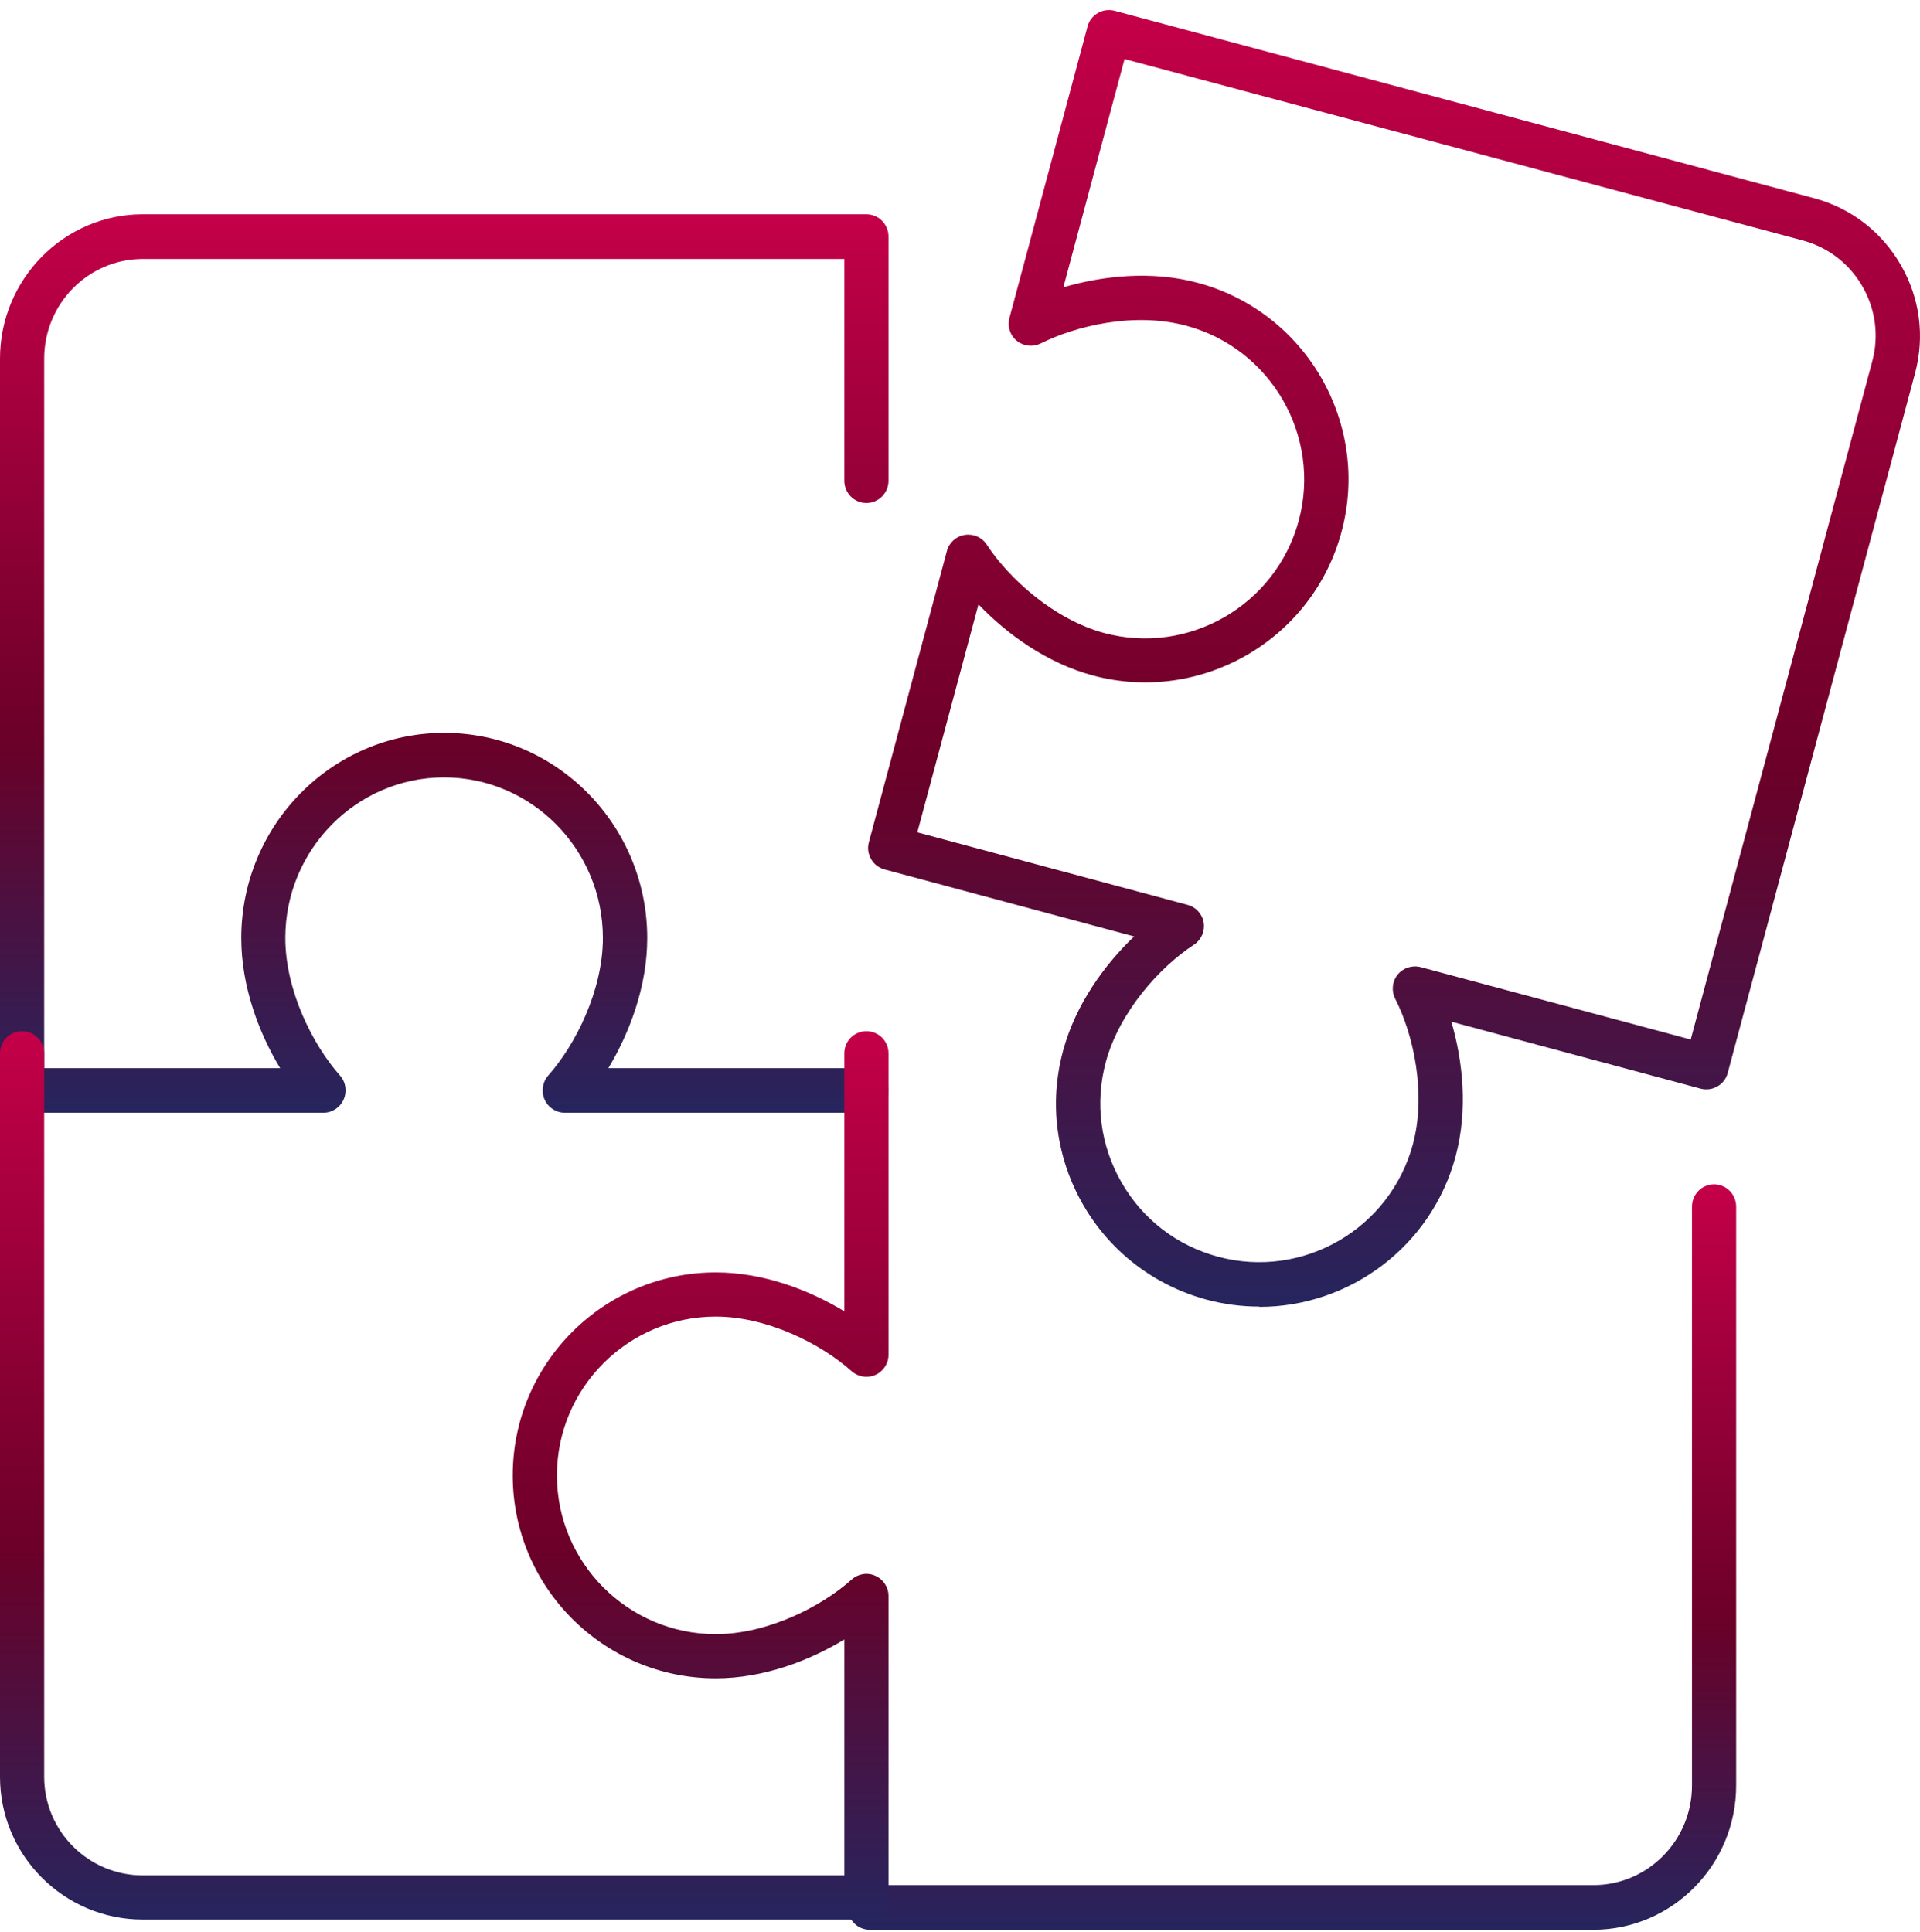
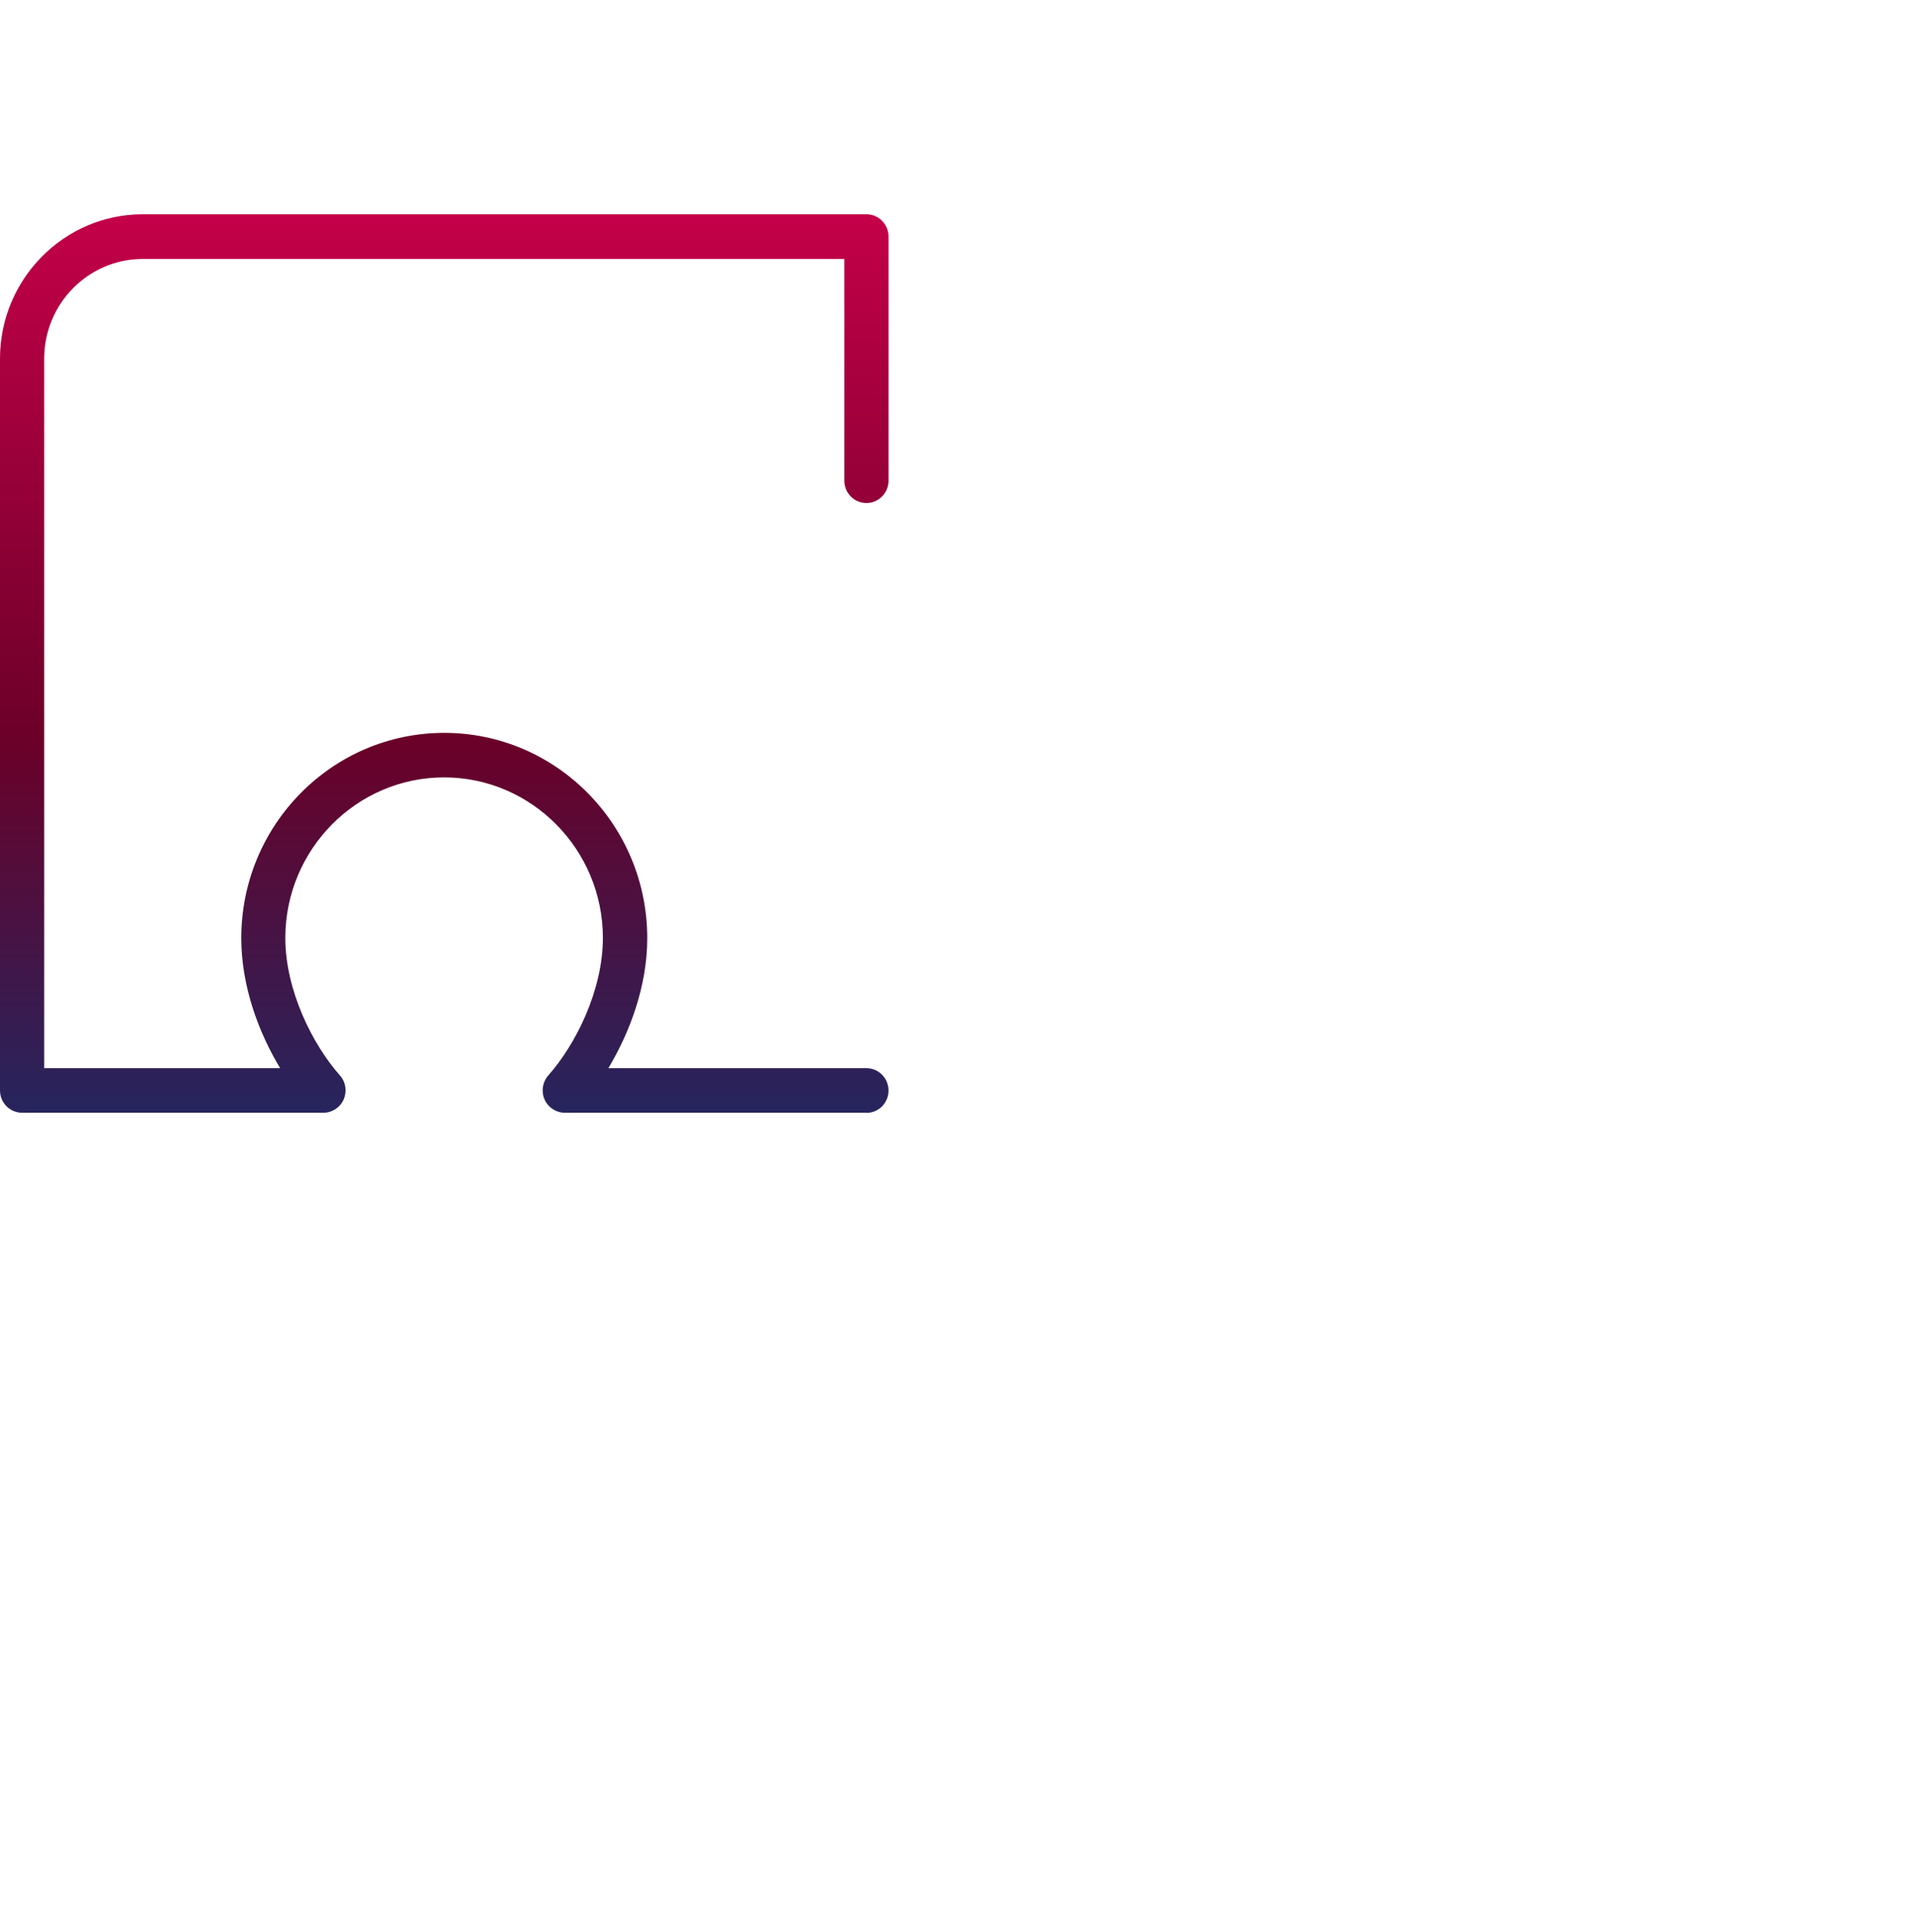
<svg xmlns="http://www.w3.org/2000/svg" width="154" height="155" viewBox="0 0 154 155" fill="none">
-   <path d="M127.807 154.807H69.761C68.781 154.807 67.989 154.007 67.989 153.016C67.989 152.025 68.781 151.225 69.761 151.225H127.807C132.166 151.225 135.711 147.643 135.711 143.237V96.8C135.711 95.809 136.502 95.009 137.483 95.009C138.464 95.009 139.255 95.809 139.255 96.8V143.237C139.255 149.613 134.116 154.807 127.807 154.807Z" fill="url(#paint0_linear_2716_2960)" />
  <path d="M69.482 89.263H45.297C44.6 89.263 43.962 88.845 43.679 88.2C43.395 87.554 43.513 86.802 43.974 86.276C46.16 83.814 48.357 79.452 48.357 75.246C48.357 68.147 42.639 62.363 35.621 62.363C28.603 62.363 22.885 68.147 22.885 75.246C22.885 79.452 25.082 83.814 27.268 86.276C27.741 86.802 27.847 87.554 27.564 88.2C27.28 88.845 26.642 89.263 25.945 89.263H1.772C0.792 89.263 0 88.463 0 87.471V28.77C0 22.389 5.139 17.19 11.448 17.19H69.494C70.474 17.19 71.266 17.991 71.266 18.983V38.558C71.266 39.55 70.474 40.35 69.494 40.35C68.513 40.35 67.722 39.55 67.722 38.558V20.775H11.448C7.089 20.775 3.544 24.36 3.544 28.77V85.69H22.471C20.77 82.87 19.352 79.141 19.352 75.257C19.352 66.175 26.654 58.79 35.633 58.79C44.612 58.79 51.914 66.175 51.914 75.257C51.914 79.153 50.484 82.87 48.794 85.69H69.494C70.474 85.69 71.266 86.491 71.266 87.483C71.266 88.475 70.474 89.275 69.494 89.275L69.482 89.263Z" fill="url(#paint1_linear_2716_2960)" />
-   <path d="M69.482 153.988H11.448C5.139 153.988 0 148.849 0 142.54V84.494C0 83.514 0.792 82.722 1.772 82.722C2.753 82.722 3.544 83.514 3.544 84.494V142.54C3.544 146.899 7.089 150.444 11.448 150.444H67.722V131.517C64.933 133.218 61.247 134.636 57.407 134.636C48.428 134.636 41.127 127.334 41.127 118.355C41.127 109.376 48.428 102.074 57.407 102.074C61.259 102.074 64.933 103.504 67.722 105.194V84.494C67.722 83.514 68.513 82.722 69.494 82.722C70.474 82.722 71.266 83.514 71.266 84.494V108.679C71.266 109.376 70.852 110.014 70.215 110.297C69.576 110.581 68.832 110.463 68.312 110.002C65.879 107.816 61.554 105.619 57.407 105.619C50.389 105.619 44.671 111.337 44.671 118.355C44.671 125.373 50.389 131.091 57.407 131.091C61.566 131.091 65.879 128.894 68.312 126.708C68.832 126.247 69.576 126.117 70.215 126.413C70.852 126.696 71.266 127.334 71.266 128.031V152.216C71.266 153.196 70.474 153.988 69.494 153.988H69.482Z" fill="url(#paint2_linear_2716_2960)" />
-   <path d="M101.004 104.815C99.609 104.815 98.19 104.638 96.783 104.259C92.586 103.124 89.063 100.427 86.887 96.665C84.712 92.891 84.132 88.502 85.267 84.291C86.272 80.564 88.602 77.382 90.966 75.122L71.009 69.763C70.619 69.669 70.252 69.444 70.004 69.125C69.673 68.687 69.543 68.119 69.685 67.587L75.951 44.199C76.128 43.525 76.696 43.016 77.382 42.91C78.079 42.803 78.765 43.099 79.143 43.69C80.94 46.435 84.546 49.688 88.554 50.776C95.329 52.598 102.34 48.553 104.172 41.762C105.993 34.972 101.95 27.968 95.163 26.135C90.919 24.987 86.213 26.182 83.47 27.555C82.844 27.862 82.099 27.779 81.555 27.341C81.011 26.904 80.787 26.182 80.964 25.508L87.23 2.12C87.478 1.174 88.46 0.618 89.405 0.866L145.505 15.902C148.461 16.695 150.92 18.587 152.457 21.249C153.994 23.899 154.396 26.987 153.604 29.944L138.577 86.077C138.459 86.526 138.163 86.917 137.749 87.153C137.347 87.39 136.863 87.449 136.402 87.331L116.409 81.96C117.331 85.095 117.757 89.022 116.752 92.761C114.801 100.036 108.204 104.839 101.016 104.839L101.004 104.815ZM73.575 66.77L95.258 72.591C95.932 72.768 96.44 73.336 96.546 74.022C96.653 74.708 96.346 75.406 95.766 75.785C93.023 77.571 89.784 81.168 88.696 85.19C87.809 88.478 88.259 91.909 89.961 94.867C91.664 97.824 94.406 99.93 97.705 100.817C104.491 102.639 111.491 98.593 113.323 91.802C114.411 87.769 113.394 83.025 111.904 80.115C111.585 79.488 111.668 78.731 112.105 78.186C112.543 77.642 113.264 77.406 113.95 77.583L135.609 83.391L150.175 28.974C150.719 26.939 150.435 24.81 149.383 22.976C148.331 21.143 146.617 19.83 144.583 19.285L90.198 4.735L85.291 23.047C88.448 22.125 92.385 21.687 96.085 22.692C104.763 25.023 109.93 33.99 107.601 42.661C105.272 51.344 96.31 56.514 87.644 54.184C83.931 53.178 80.739 50.847 78.481 48.481L73.575 66.782V66.77Z" fill="url(#paint3_linear_2716_2960)" />
  <defs>
    <linearGradient id="paint0_linear_2716_2960" x1="103.622" y1="95.009" x2="103.622" y2="154.807" gradientUnits="userSpaceOnUse">
      <stop stop-color="#C40049" />
      <stop offset="0.585" stop-color="#6B0028" />
      <stop offset="1" stop-color="#26255E" />
    </linearGradient>
    <linearGradient id="paint1_linear_2716_2960" x1="35.633" y1="17.19" x2="35.633" y2="89.275" gradientUnits="userSpaceOnUse">
      <stop stop-color="#C40049" />
      <stop offset="0.585" stop-color="#6B0028" />
      <stop offset="1" stop-color="#26255E" />
    </linearGradient>
    <linearGradient id="paint2_linear_2716_2960" x1="35.633" y1="82.722" x2="35.633" y2="153.988" gradientUnits="userSpaceOnUse">
      <stop stop-color="#C40049" />
      <stop offset="0.585" stop-color="#6B0028" />
      <stop offset="1" stop-color="#26255E" />
    </linearGradient>
    <linearGradient id="paint3_linear_2716_2960" x1="111.814" y1="0.807" x2="111.814" y2="104.839" gradientUnits="userSpaceOnUse">
      <stop stop-color="#C40049" />
      <stop offset="0.585" stop-color="#6B0028" />
      <stop offset="1" stop-color="#26255E" />
    </linearGradient>
  </defs>
</svg>